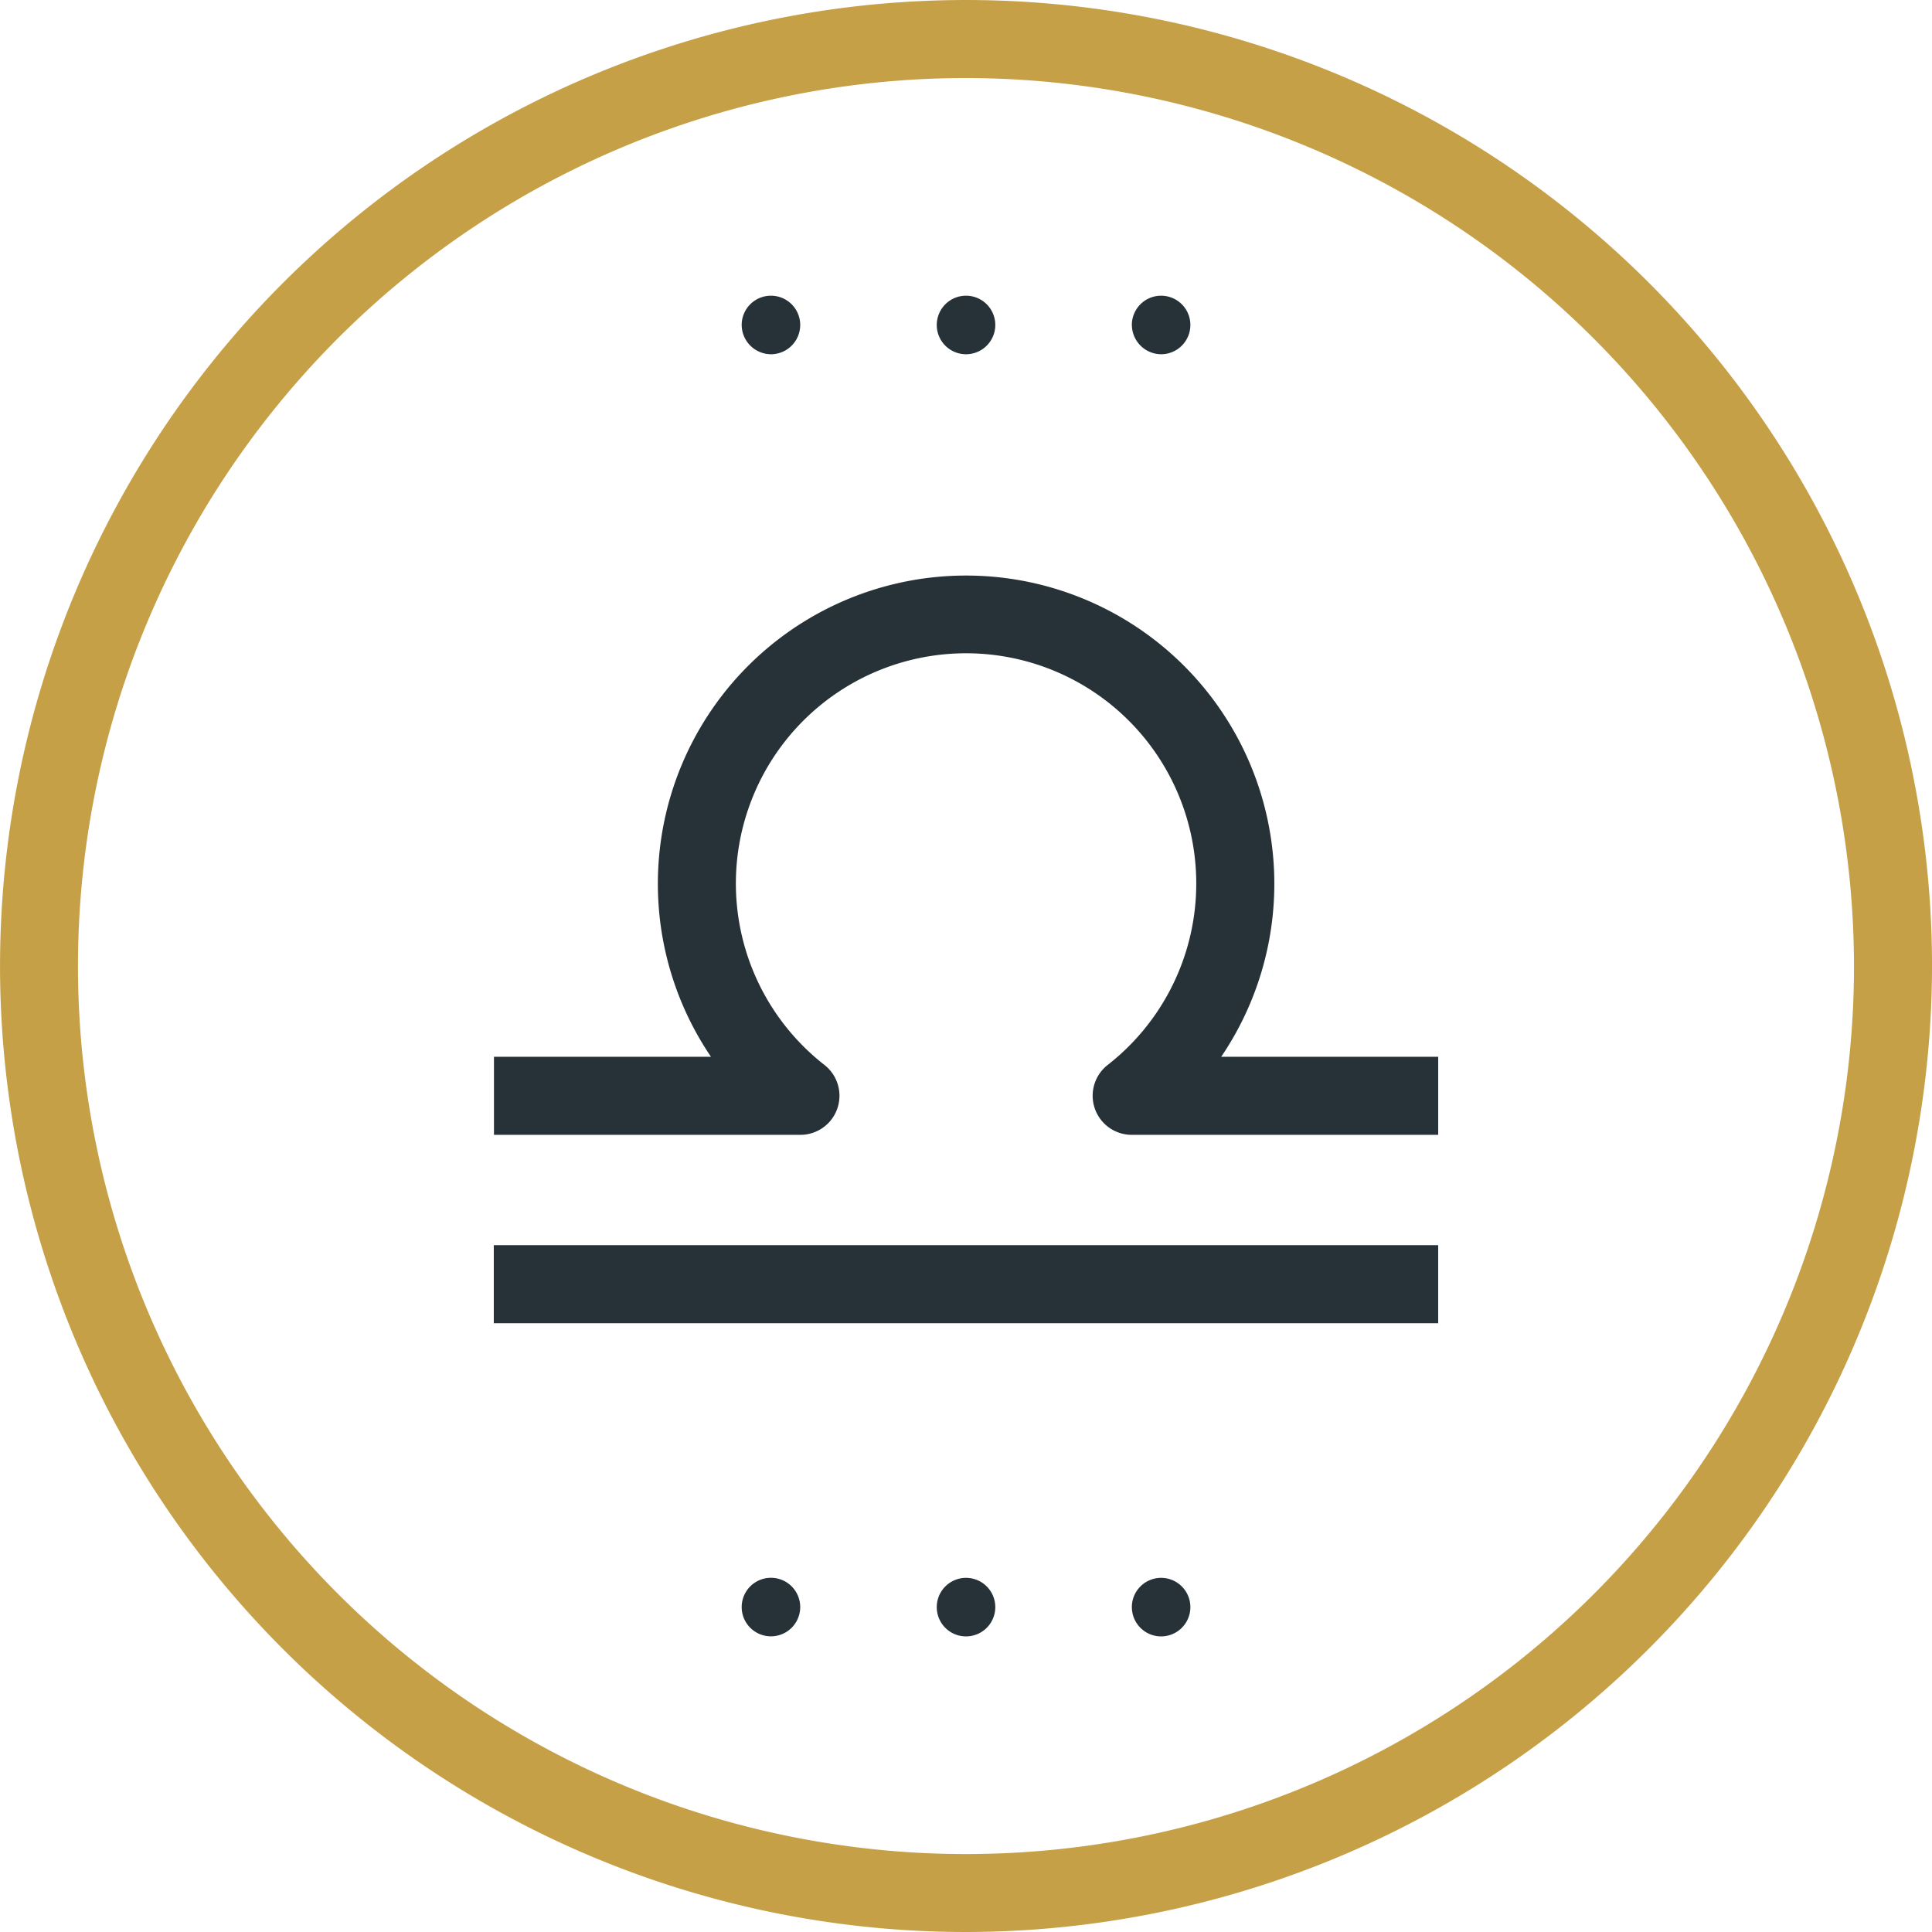
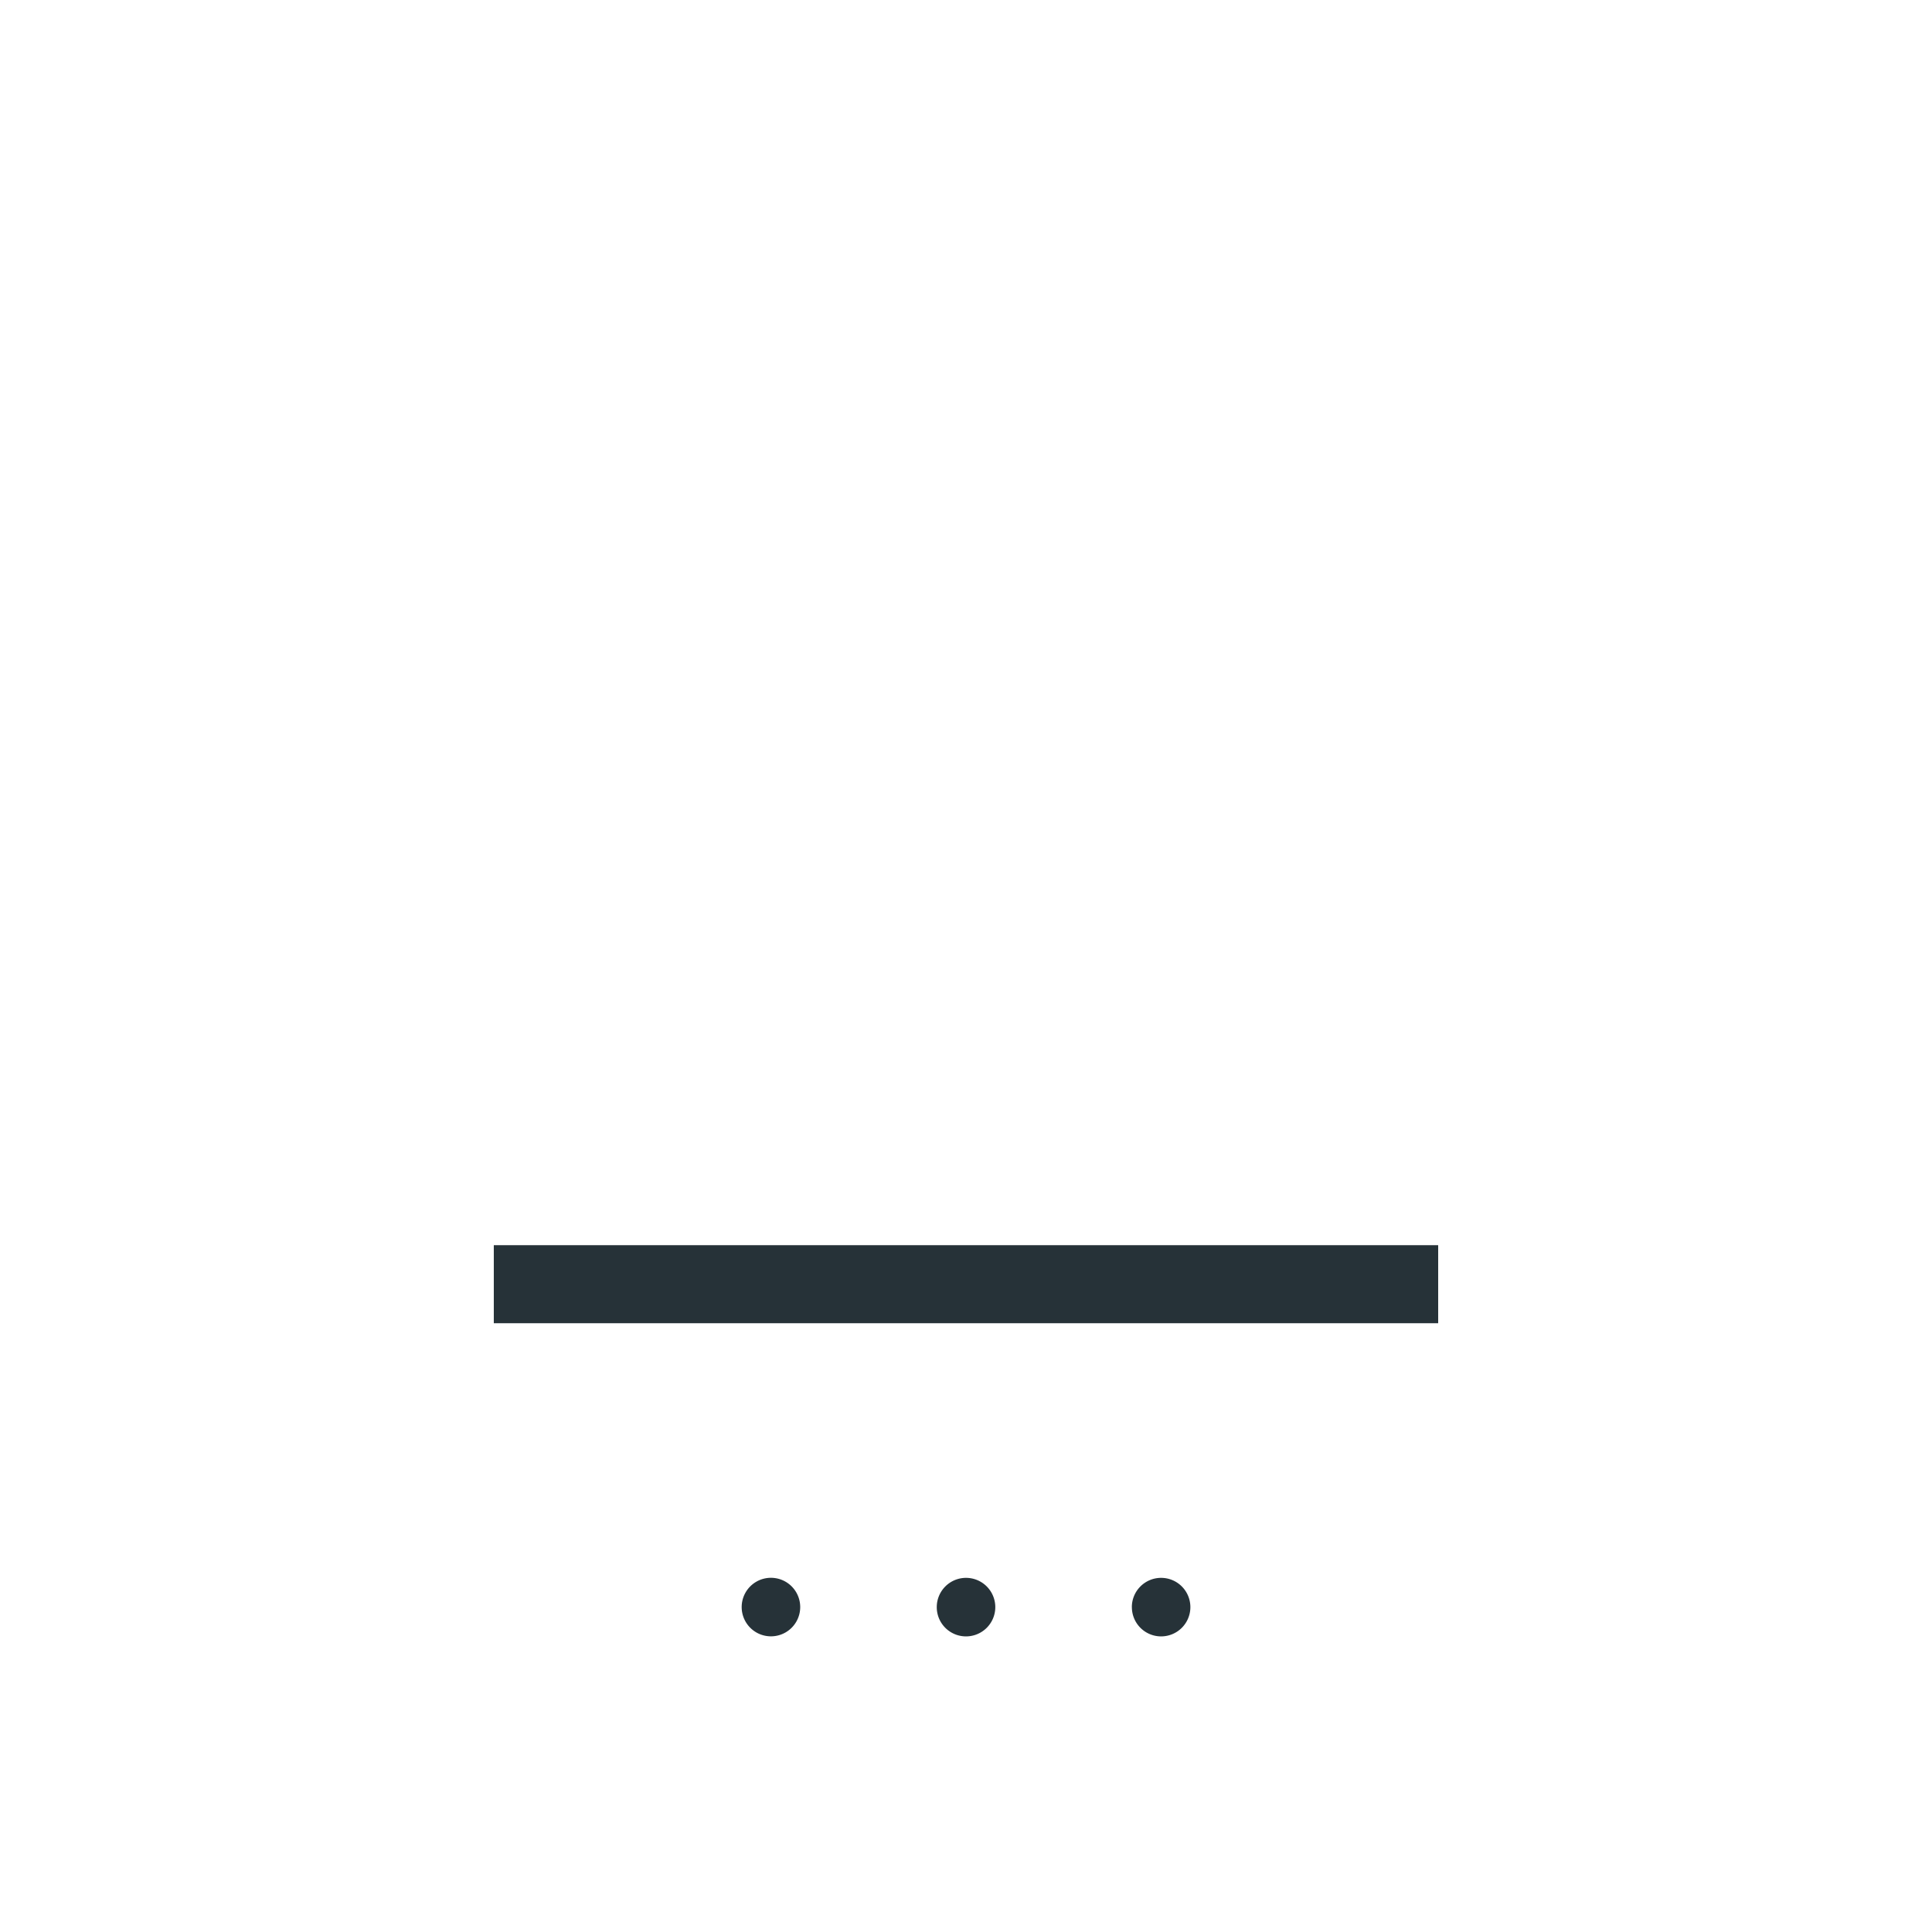
<svg xmlns="http://www.w3.org/2000/svg" width="103.779" height="103.779" viewBox="0 0 103.779 103.779">
  <title>libra</title>
  <g>
-     <path d="M51.889,4.192a47.7,47.7,0,1,0,47.7,47.7A47.753,47.753,0,0,0,51.889,4.192Zm0,99.587a51.889,51.889,0,1,1,51.891-51.888,51.948,51.948,0,0,1-51.891,51.888" fill="#c5a046" />
    <path d="M39.84,86.325a1.572,1.572,0,0,1,3.144,0,1.572,1.572,0,1,1-3.144,0Zm10.479,0A1.572,1.572,0,1,1,51.891,87.9,1.569,1.569,0,0,1,50.319,86.325Zm10.479,0A1.572,1.572,0,1,1,62.37,87.9,1.569,1.569,0,0,1,60.8,86.325" fill="#263238" />
-     <path d="M39.84,17.456a1.572,1.572,0,1,1,1.572,1.572A1.582,1.582,0,0,1,39.84,17.456Zm10.479,0a1.572,1.572,0,1,1,1.572,1.572A1.57,1.57,0,0,1,50.319,17.456Zm10.479,0a1.572,1.572,0,1,1,1.572,1.572A1.582,1.582,0,0,1,60.8,17.456" fill="#263238" />
    <path d="M77.253,71.078H26.525V66.886H77.253v4.192" fill="#263238" />
-     <path d="M77.254,60.959H60.781a2.1,2.1,0,0,1-1.288-3.749,12.365,12.365,0,1,0-15.2,0,2.1,2.1,0,0,1-1.288,3.749H26.534V56.767H38.192a16.557,16.557,0,1,1,27.405,0H77.254v4.192" fill="#263238" />
  </g>
</svg>